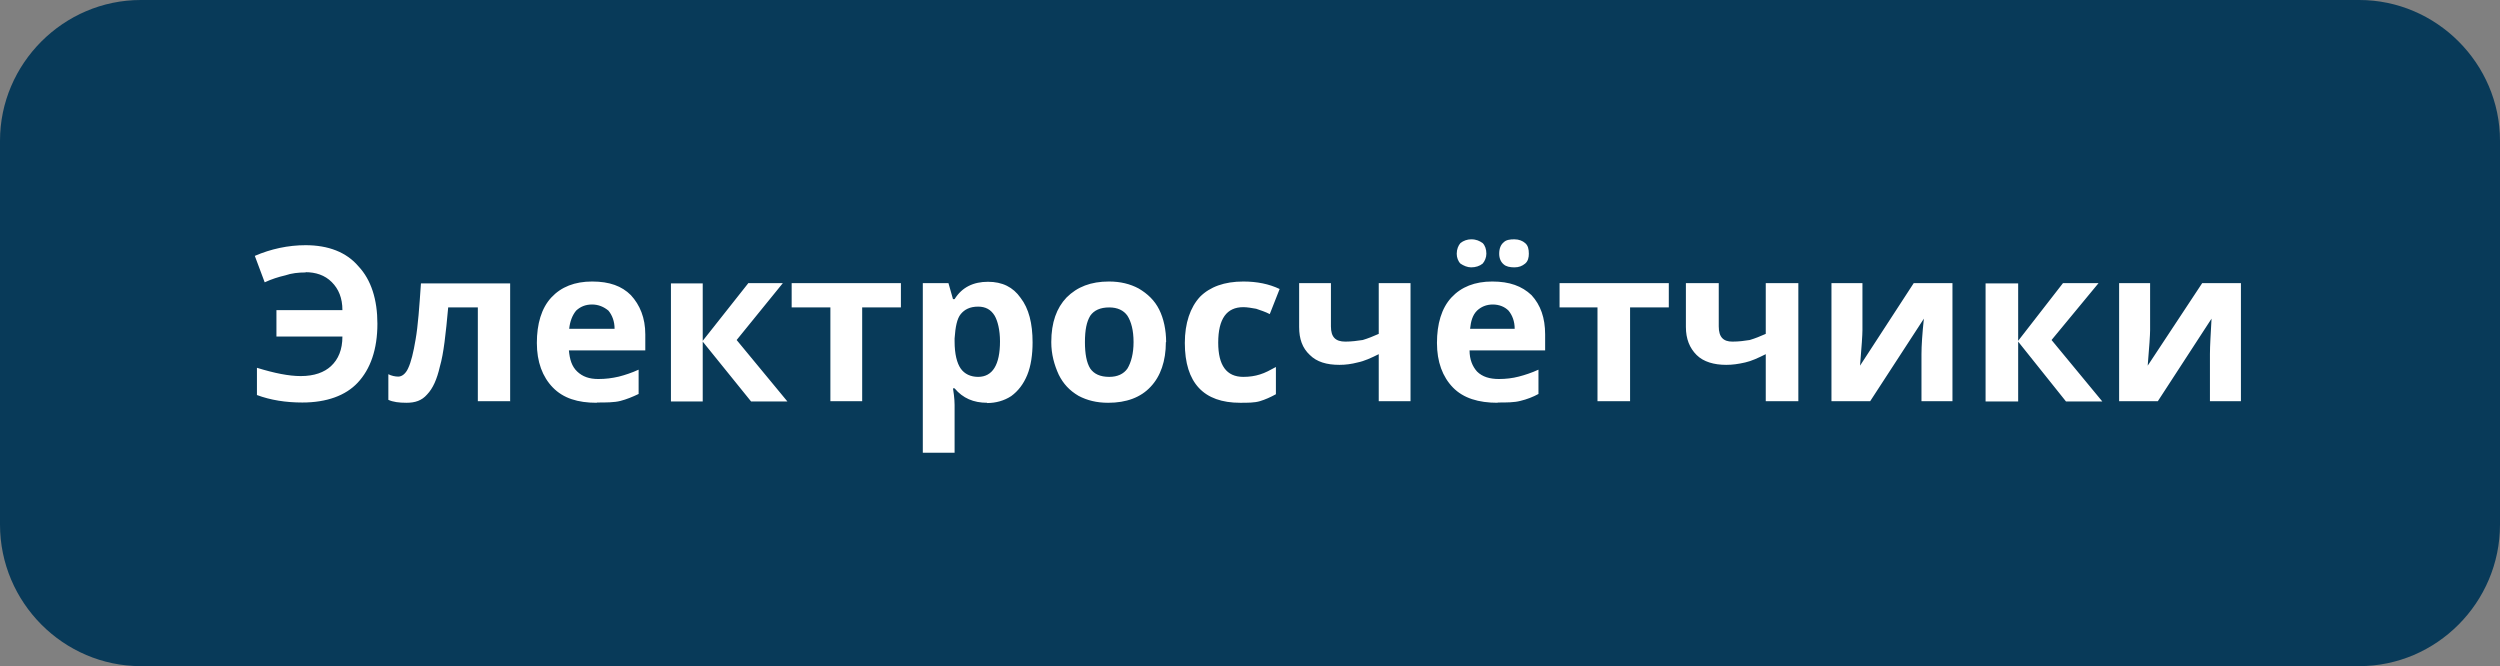
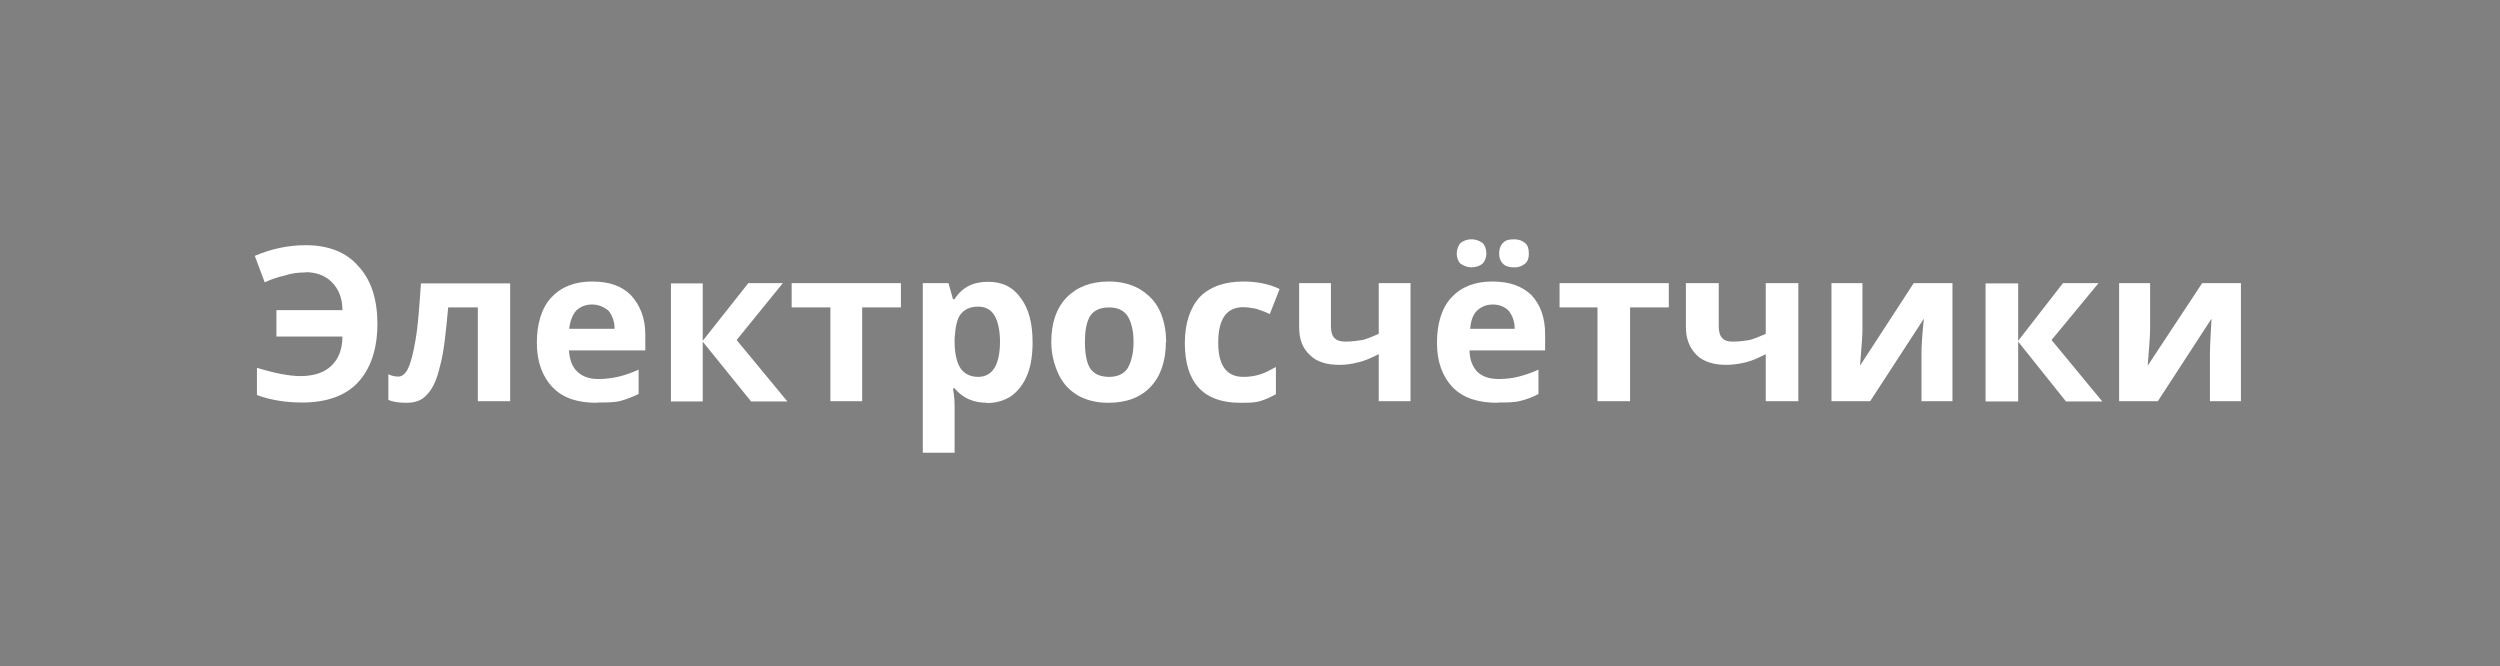
<svg xmlns="http://www.w3.org/2000/svg" id="_Слой_1" data-name="Слой 1" viewBox="0 0 93.6 24.94">
  <rect x="0" y="0" width="93.6" height="24.94" fill="#808080" stroke="none" />
  <defs>
    <style>
      .cls-1 {
        fill: #083a59;
        fill-rule: evenodd;
      }

      .cls-1, .cls-2 {
        stroke-width: 0px;
      }

      .cls-2 {
        fill: #fff;
      }
    </style>
  </defs>
-   <path class="cls-1" d="M5.27,0h83.06c2.89,0,5.27,2.38,5.27,5.27v14.37c0,2.92-2.38,5.3-5.27,5.3H5.27c-2.89,0-5.27-2.38-5.27-5.3V5.27C0,2.38,2.38,0,5.27,0h0Z" />
  <path class="cls-2" d="M11.45,10.2c-.28,0-.54.03-.77.11-.26.06-.51.14-.77.26l-.37-.99c.6-.26,1.25-.4,1.9-.4.85,0,1.53.26,1.98.79.48.51.71,1.25.71,2.15,0,.96-.26,1.7-.74,2.21-.45.48-1.16.74-2.07.74-.62,0-1.19-.09-1.7-.28v-1.02c.65.2,1.19.31,1.64.31.51,0,.88-.14,1.13-.37.28-.26.43-.62.43-1.11h-2.47v-.99h2.47c0-.45-.14-.79-.4-1.05-.26-.26-.6-.37-.99-.37h0ZM19.11,15.02h-1.22v-3.51h-1.11c-.09.99-.17,1.73-.31,2.21-.11.48-.26.82-.48,1.05-.2.23-.45.31-.77.31-.28,0-.51-.03-.68-.11v-.96c.11.06.26.09.37.09.14,0,.28-.11.37-.31.11-.23.2-.6.28-1.08.09-.51.14-1.22.2-2.1h3.34v4.42ZM22.17,11.4c-.26,0-.45.09-.6.23-.14.17-.23.4-.26.68h1.7c0-.28-.09-.51-.23-.68-.17-.14-.37-.23-.62-.23h0ZM22.34,15.08c-.71,0-1.25-.17-1.64-.57s-.6-.96-.6-1.67.17-1.3.54-1.7c.37-.4.88-.6,1.53-.6s1.11.17,1.45.51c.34.37.54.85.54,1.47v.6h-2.86c.03.34.11.6.31.79s.45.28.79.28c.28,0,.51-.03.77-.09.23-.06.48-.14.74-.26v.91c-.23.11-.45.2-.68.26-.23.06-.54.06-.88.06h0ZM28.01,10.6h1.3l-1.73,2.13,1.9,2.3h-1.36l-1.81-2.24v2.24h-1.19v-4.42h1.19v2.15l1.7-2.15ZM33.73,10.6v.91h-1.45v3.51h-1.19v-3.51h-1.45v-.91h4.08ZM36.96,15.08c-.51,0-.91-.17-1.22-.54h-.06c.06.37.06.57.06.62v1.79h-1.19v-6.35h.96l.17.6h.06c.28-.45.71-.65,1.25-.65s.94.2,1.22.6c.31.4.45.96.45,1.67,0,.45-.06.88-.2,1.22-.14.34-.34.6-.6.79-.26.17-.57.26-.91.26h0ZM36.62,11.48c-.31,0-.51.11-.65.28s-.2.48-.23.91v.11c0,.48.09.82.23,1.02s.37.31.65.31c.54,0,.82-.45.82-1.33,0-.43-.09-.77-.2-.96-.14-.23-.34-.34-.62-.34h0ZM40.62,12.81c0,.43.06.77.2.99.14.2.37.31.71.31.31,0,.54-.11.68-.31.14-.23.23-.57.23-.99,0-.45-.09-.77-.23-.99-.14-.2-.37-.31-.68-.31-.34,0-.57.11-.71.31-.14.23-.2.54-.2.99h0ZM43.65,12.81c0,.71-.2,1.28-.57,1.67-.37.4-.91.6-1.59.6-.43,0-.79-.09-1.11-.26-.34-.2-.57-.45-.74-.79-.17-.37-.28-.77-.28-1.22,0-.74.2-1.28.57-1.67.4-.4.91-.6,1.59-.6.43,0,.79.09,1.11.26.34.2.6.45.77.79s.26.77.26,1.22h0ZM46.43,15.08c-1.36,0-2.07-.74-2.07-2.24,0-.74.2-1.33.57-1.73.37-.37.91-.57,1.62-.57.51,0,.96.09,1.36.28l-.37.94c-.17-.09-.34-.14-.51-.2-.17-.03-.34-.06-.48-.06-.62,0-.94.43-.94,1.33,0,.85.31,1.28.94,1.28.23,0,.43-.03.62-.09.2-.06.4-.17.6-.28v1.02c-.2.11-.4.2-.6.26-.2.06-.45.06-.74.06h0ZM49.83,10.6v1.62c0,.4.17.57.54.57.23,0,.45-.03.65-.06.2-.06.4-.14.6-.23v-1.9h1.19v4.42h-1.19v-1.76c-.28.14-.54.26-.79.31-.23.06-.45.09-.68.09-.48,0-.85-.11-1.11-.37-.28-.26-.4-.6-.4-1.05v-1.64h1.19ZM55.9,11.4c-.26,0-.45.09-.6.23-.17.17-.23.4-.26.68h1.67c0-.28-.09-.51-.23-.68-.14-.14-.34-.23-.6-.23h0ZM56.07,15.08c-.71,0-1.28-.17-1.67-.57s-.6-.96-.6-1.67.17-1.3.54-1.7c.37-.4.88-.6,1.53-.6s1.11.17,1.47.51c.34.37.51.85.51,1.47v.6h-2.83c0,.34.11.6.28.79.2.2.48.28.82.28.26,0,.51-.03.74-.09.23-.06.48-.14.74-.26v.91c-.2.11-.43.2-.68.26-.23.06-.51.06-.85.06h0ZM54.54,9.5c0-.17.06-.31.14-.4.11-.09.26-.14.4-.14.2,0,.31.06.43.14.09.09.14.23.14.4,0,.14-.06.28-.14.37-.11.09-.26.14-.43.14-.14,0-.28-.06-.4-.14-.09-.09-.14-.23-.14-.37h0ZM56.13,9.5c0-.2.06-.34.17-.43.09-.09.23-.11.4-.11s.31.06.4.14c.11.09.14.23.14.4,0,.14-.03.28-.14.37-.11.09-.23.14-.4.14s-.31-.03-.4-.11c-.11-.09-.17-.23-.17-.4h0ZM62.48,10.6v.91h-1.45v3.51h-1.22v-3.51h-1.42v-.91h4.08ZM64.35,10.6v1.62c0,.4.17.57.51.57.26,0,.45-.03.65-.06.2-.06.4-.14.6-.23v-1.9h1.22v4.42h-1.22v-1.76c-.28.14-.54.26-.77.31-.26.06-.48.09-.71.09-.45,0-.85-.11-1.11-.37s-.4-.6-.4-1.05v-1.64h1.22ZM69.73,10.6v1.76c0,.17-.03.62-.09,1.33l2.01-3.09h1.45v4.42h-1.16v-1.76c0-.31.03-.77.09-1.33l-2.01,3.09h-1.45v-4.42h1.16ZM77.24,10.6h1.33l-1.76,2.13,1.9,2.3h-1.36l-1.79-2.24v2.24h-1.22v-4.42h1.22v2.15l1.67-2.15ZM80.5,10.6v1.76c0,.17-.03.62-.09,1.33l2.04-3.09h1.45v4.42h-1.16v-1.76c0-.31.03-.77.06-1.33l-2.01,3.09h-1.45v-4.42h1.16Z" />
</svg>